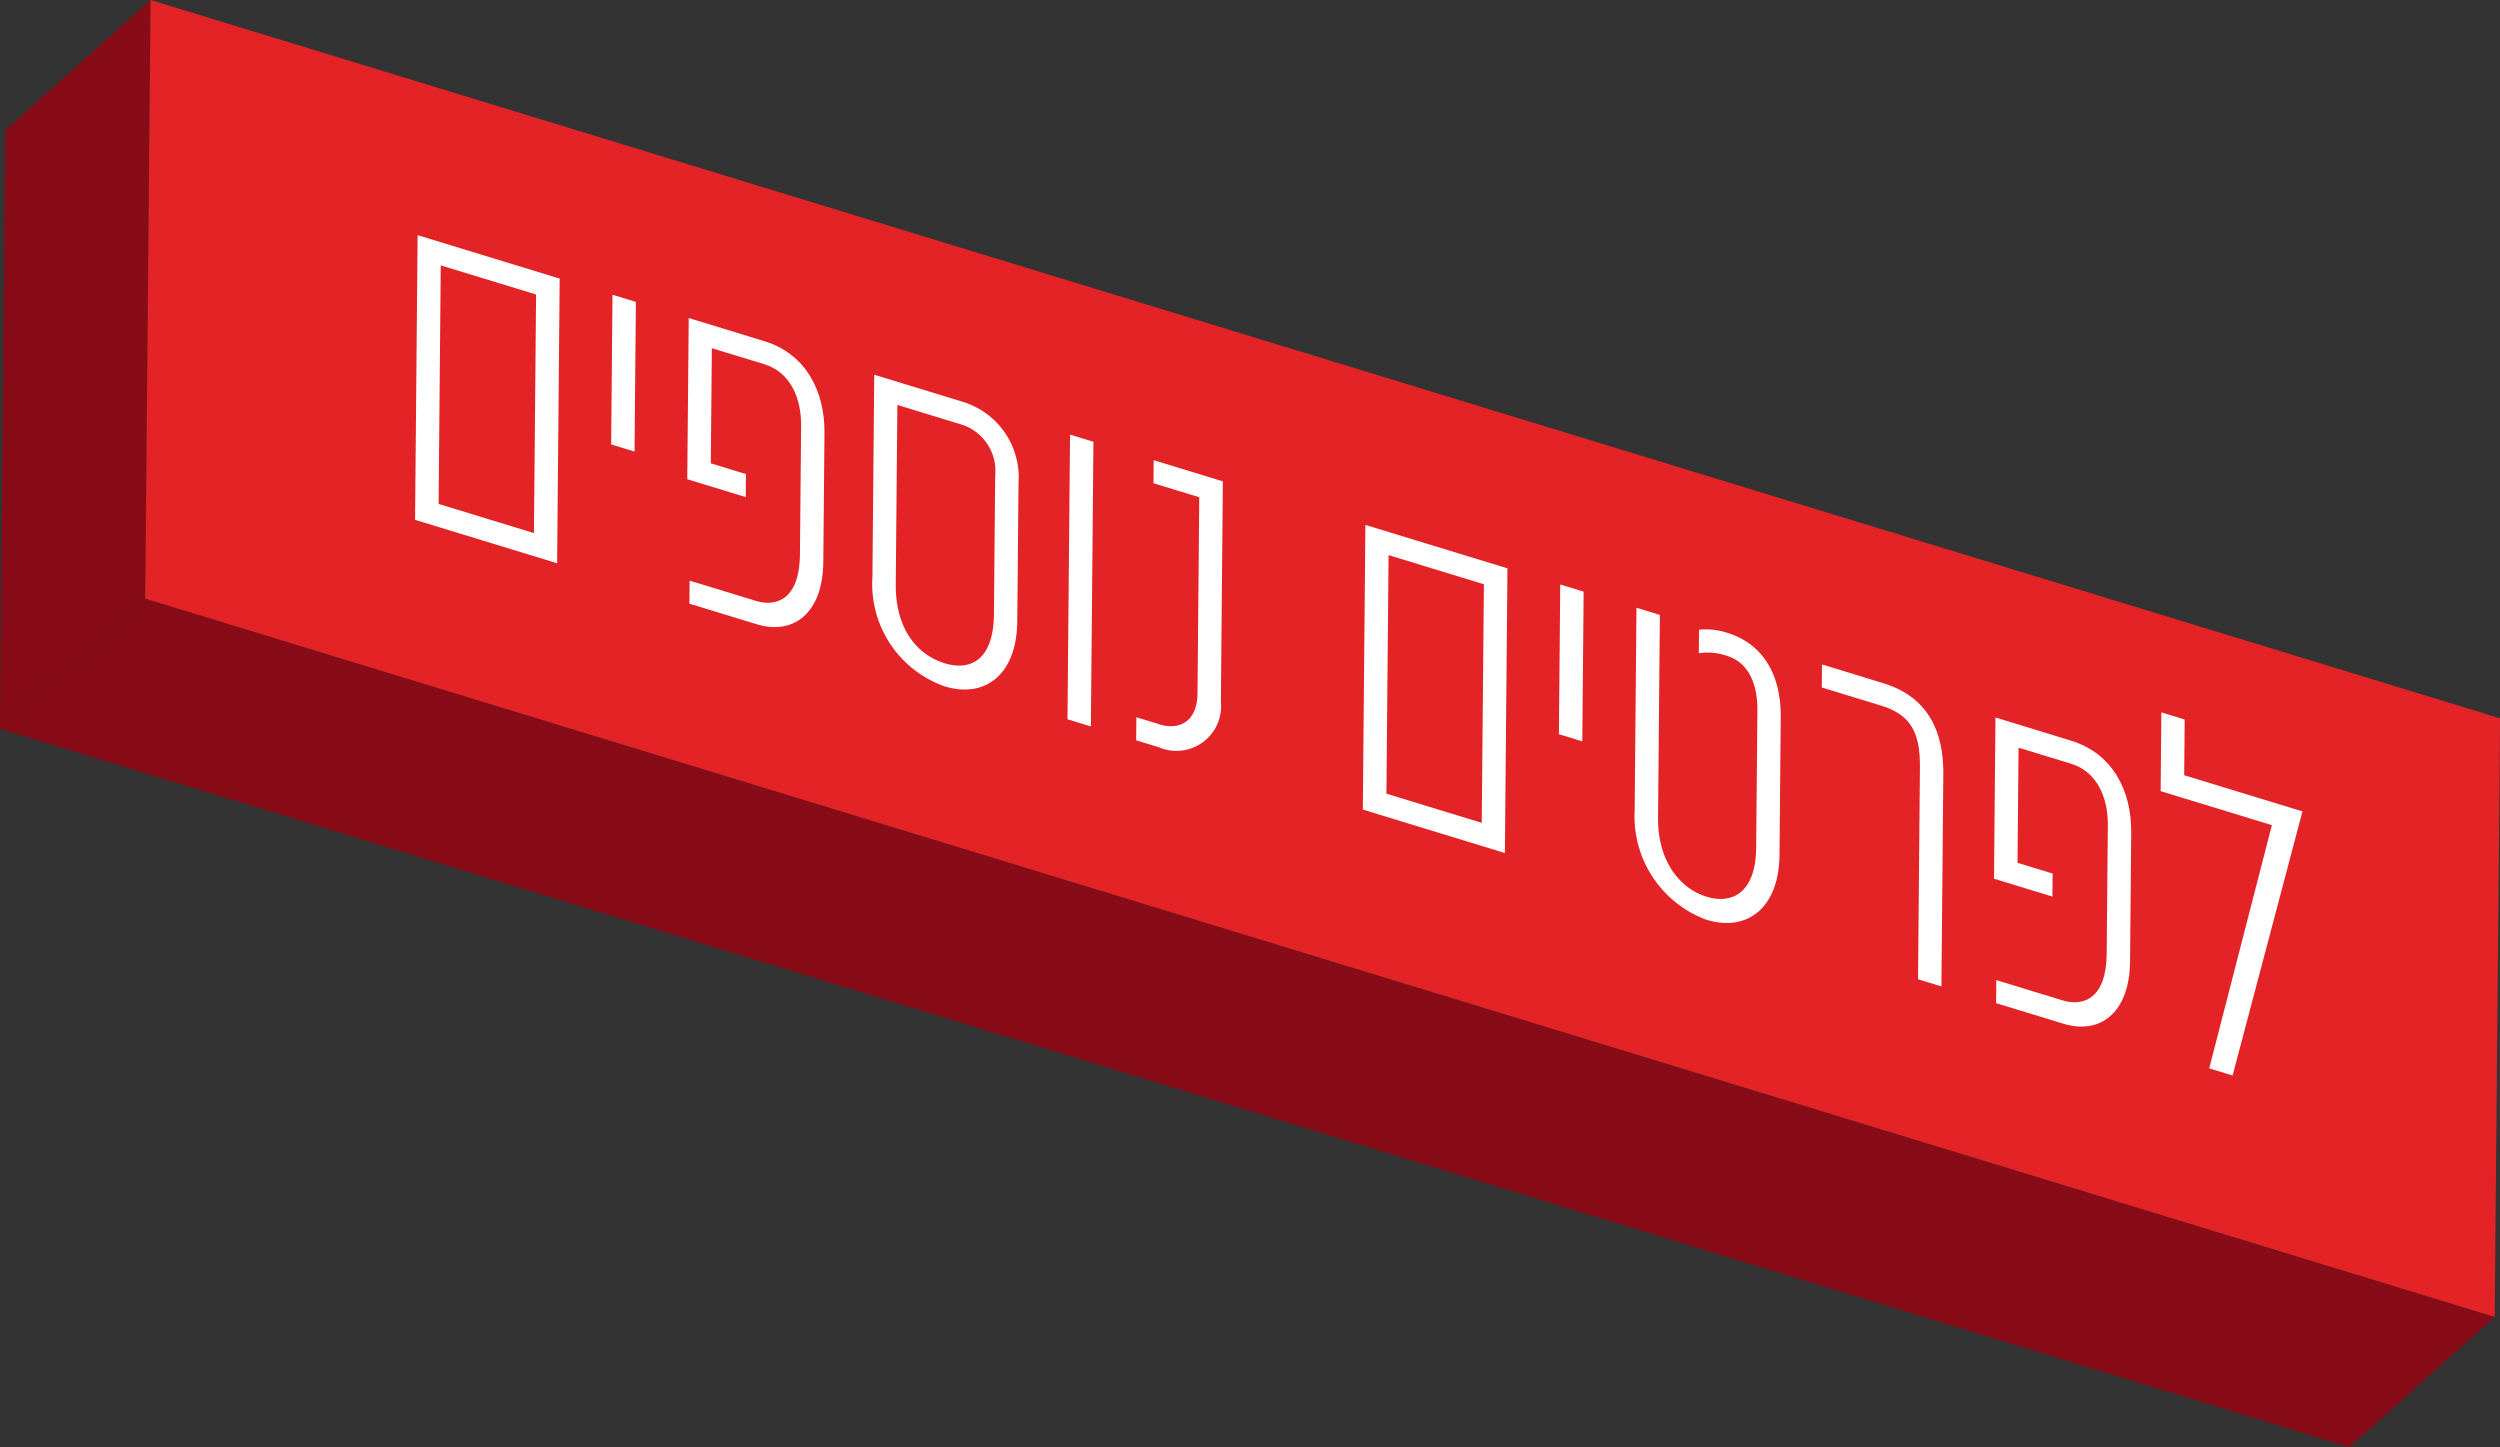
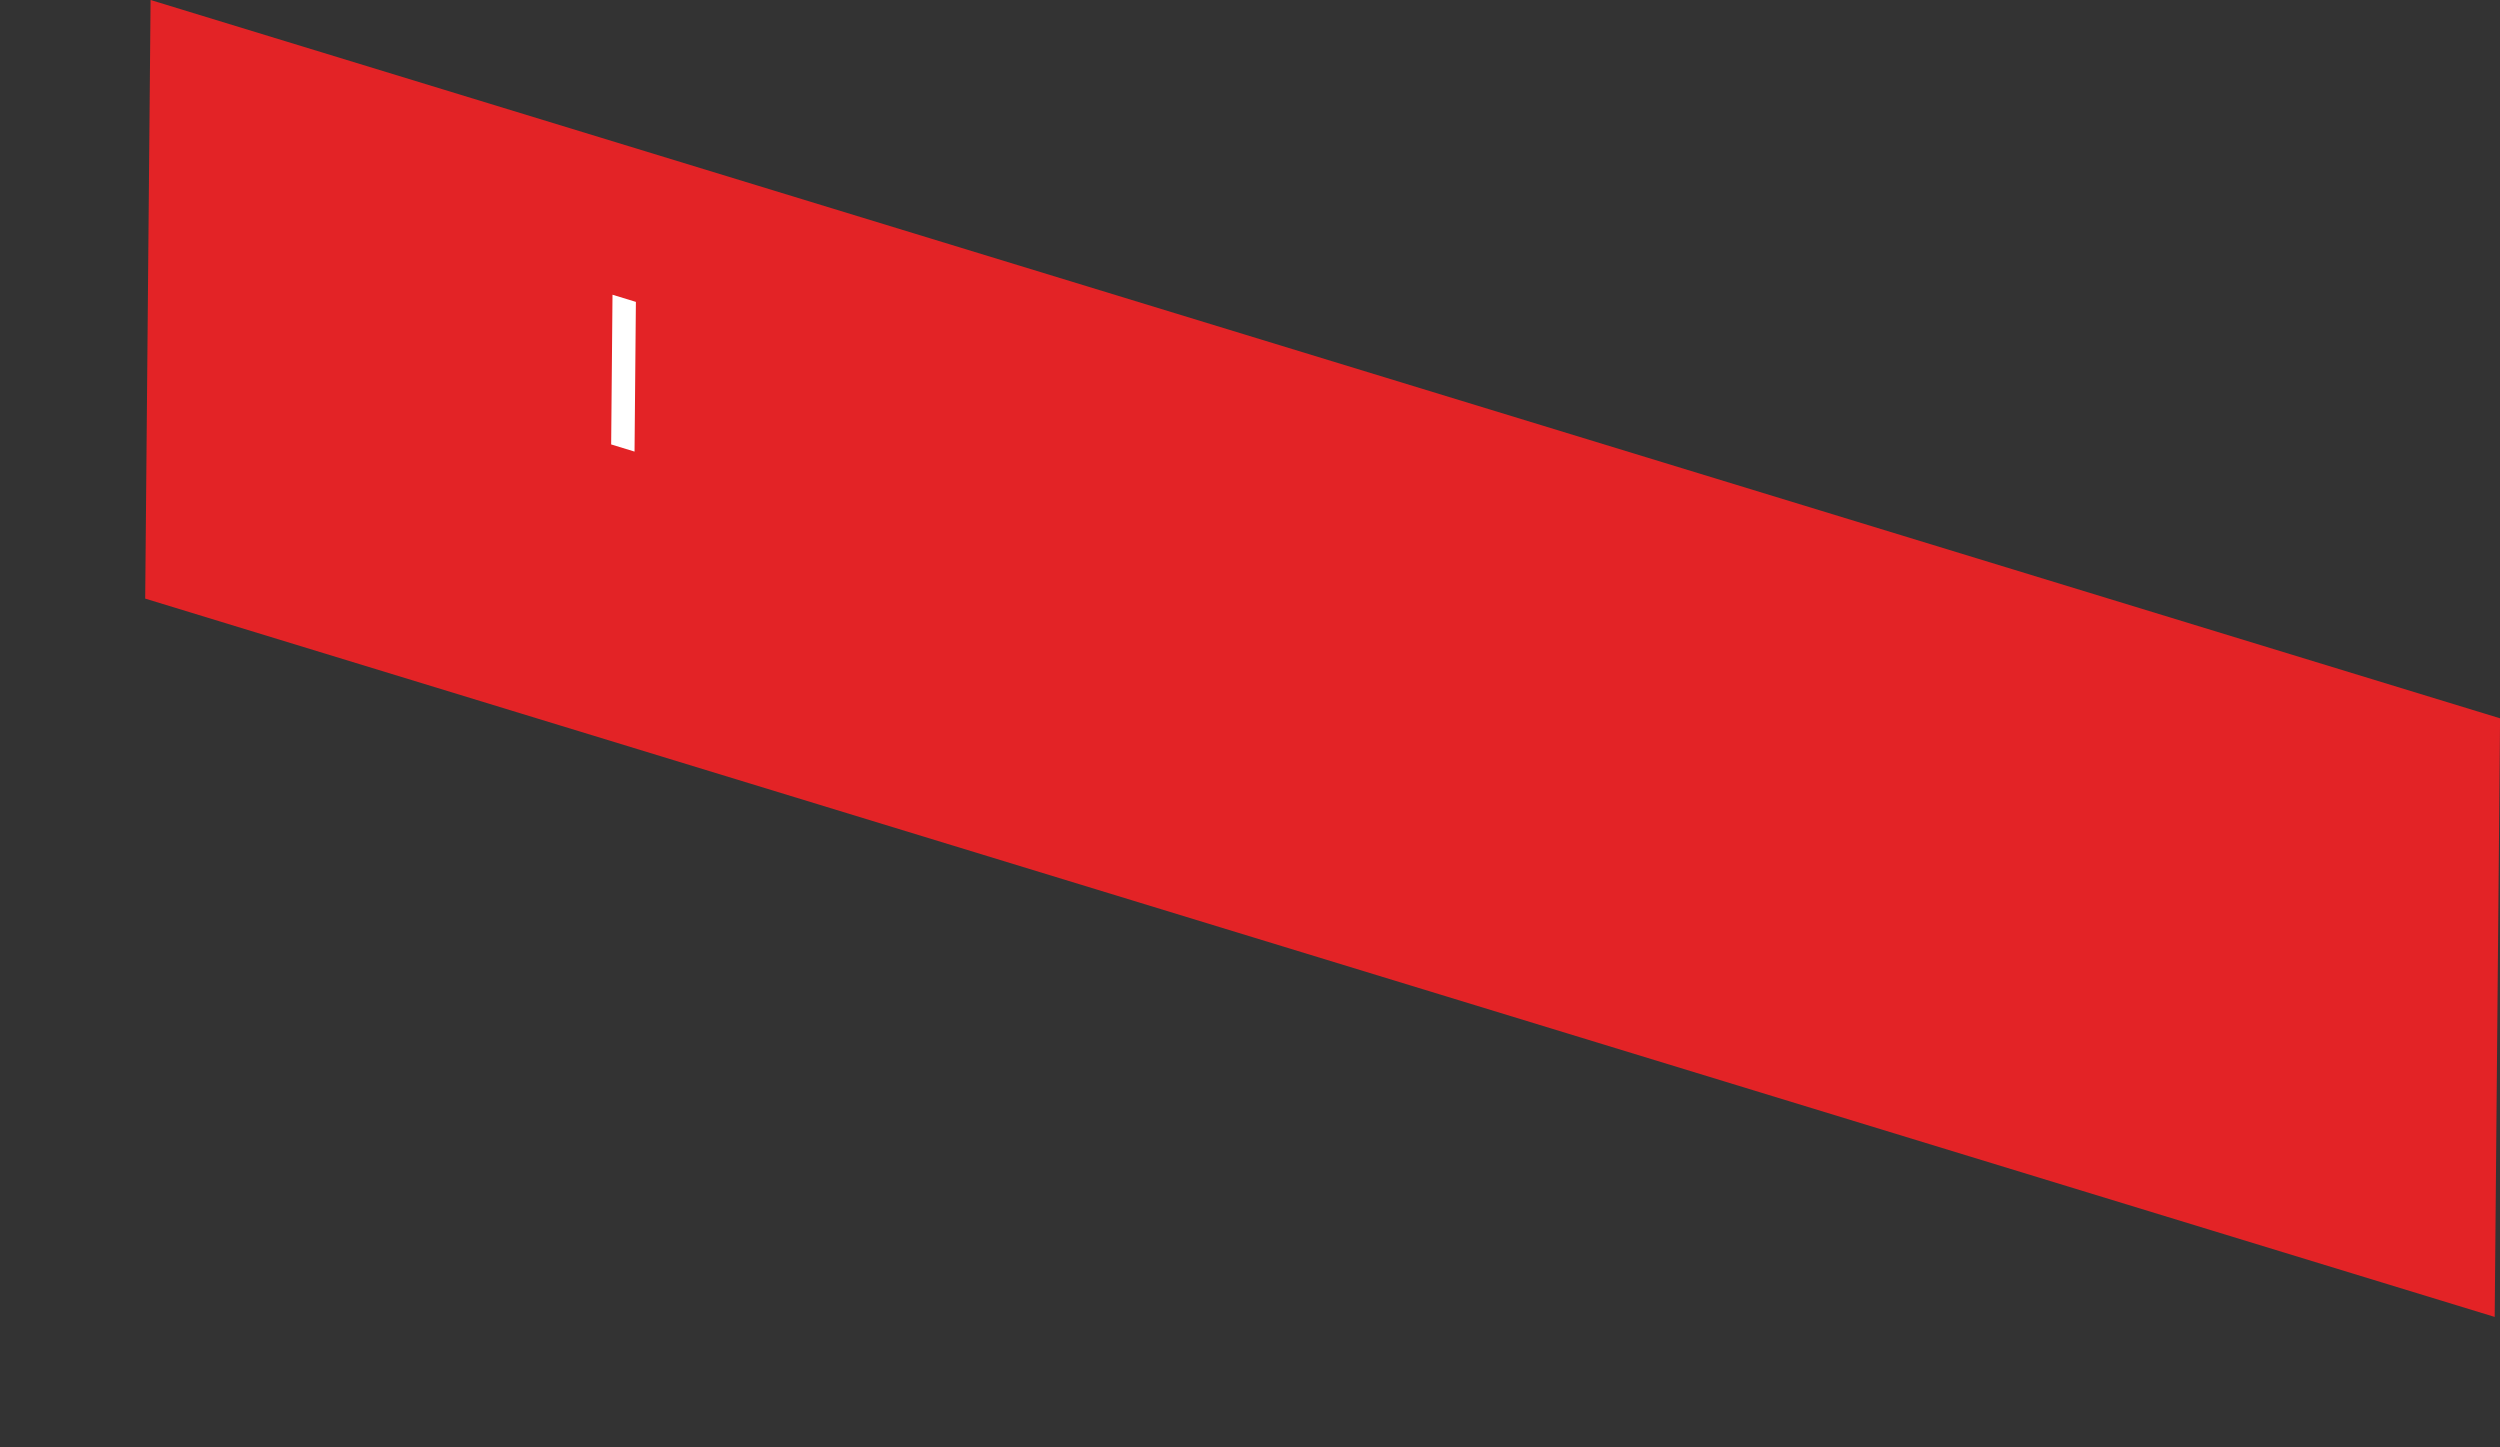
<svg xmlns="http://www.w3.org/2000/svg" id="Group_76" data-name="Group 76" width="156.615" height="90.657" viewBox="0 0 156.615 90.657">
  <rect x="0" y="0" width="156.615" height="90.657" fill="#333333" stroke="none" />
  <defs>
    <clipPath id="clip-path">
-       <rect id="Rectangle_401" data-name="Rectangle 401" width="156.615" height="90.657" fill="none" />
-     </clipPath>
+       </clipPath>
  </defs>
-   <path id="Path_401" data-name="Path 401" d="M0,108.41l147.182,45,9.095-8.157L9.1,100.254Z" transform="translate(0 -62.751)" fill="#870c17" />
-   <path id="Path_402" data-name="Path 402" d="M9.433,0,.337,8.157,0,45.659,9.1,37.5Z" transform="translate(0 0)" fill="#870c17" />
  <path id="Path_403" data-name="Path 403" d="M24.651,0l-.337,37.5L171.5,82.5l.337-37.5Z" transform="translate(-15.218 0)" fill="#e32326" />
-   <path id="Path_404" data-name="Path 404" d="M69.67,39.382l8.9,2.721-.16,17.834-8.9-2.721Zm7.287,18.663L77.092,43.1l-5.973-1.826-.134,14.946,5.973,1.826" transform="translate(-43.508 -24.65)" fill="#fff" />
  <path id="Path_405" data-name="Path 405" d="M103.9,49.808l-.085,9.378-1.464-.448.084-9.378Z" transform="translate(-64.064 -30.896)" fill="#fff" />
  <g id="Group_75" data-name="Group 75" transform="translate(0 0)">
    <g id="Group_74" data-name="Group 74" clip-path="url(#clip-path)">
      <path id="Path_406" data-name="Path 406" d="M119.922,54.71c2.577.788,3.788,3.1,3.764,5.75l-.073,8.082c-.029,3.232-1.891,4.6-4.175,3.9l-4.213-1.288.013-1.444,4.155,1.27c1.348.412,2.731-.177,2.756-2.889l.073-8.082c.015-1.7-.643-3.348-2.312-3.859l-3.279-1-.065,7.213,2.2.671-.013,1.444-3.662-1.12.091-10.1Z" transform="translate(-72.036 -33.336)" fill="#fff" />
      <path id="Path_407" data-name="Path 407" d="M151.777,64.46a4.947,4.947,0,0,1,3.477,5.086l-.078,8.656c-.031,3.434-2.1,4.826-4.528,4.083l-.058-.018a6.8,6.8,0,0,1-4.488-6.84l.114-12.668Zm1.937,13.3.078-8.656a3.056,3.056,0,0,0-2.028-3.2l-4.1-1.254-.1,11.225c-.027,3.028,1.545,4.492,3.039,4.949l.058.018c1.465.448,3.026-.087,3.053-3.087" transform="translate(-91.448 -39.283)" fill="#fff" />
      <path id="Path_408" data-name="Path 408" d="M180.395,73.234l-.16,17.834-1.465-.448.16-17.834Z" transform="translate(-111.896 -45.559)" fill="#fff" />
-       <path id="Path_409" data-name="Path 409" d="M195.706,78.395l-.124,13.793a2.8,2.8,0,0,1-3.9,2.859l-1.406-.43.013-1.444,1.465.448c1.258.384,2.348-.208,2.364-1.939l.11-12.292-2.868-.877.013-1.444Z" transform="translate(-119.099 -48.24)" fill="#fff" />
      <path id="Path_410" data-name="Path 410" d="M228.392,87.908l8.9,2.721-.16,17.834-8.9-2.721Zm7.29,18.664.134-14.946L229.844,89.8l-.134,14.946,5.973,1.826" transform="translate(-142.856 -55.024)" fill="#fff" />
      <path id="Path_411" data-name="Path 411" d="M262.621,98.334l-.085,9.378-1.465-.448.084-9.378Z" transform="translate(-163.412 -61.269)" fill="#fff" />
      <path id="Path_412" data-name="Path 412" d="M279.546,103.351c1.935.591,3.386,2.249,3.358,5.309l-.077,8.6c-.03,3.348-2.039,4.844-4.557,4.074l-.058-.018a6.9,6.9,0,0,1-4.459-6.831l.114-12.7,1.465.448-.114,12.7c-.026,2.913,1.542,4.492,3.007,4.94l.058.018c1.494.457,3.056-.165,3.082-3.078l.077-8.57c.02-2.194-.914-3.143-1.909-3.447a3.748,3.748,0,0,0-1.76-.163l.013-1.472a4.249,4.249,0,0,1,1.76.192" transform="translate(-171.348 -63.711)" fill="#fff" />
      <path id="Path_413" data-name="Path 413" d="M308.972,112.468c2.781.85,3.759,3.03,3.735,5.684l-.12,13.3-1.465-.448.119-13.276c.02-2.191-.585-3.3-2.429-3.866l-3.72-1.137.013-1.444Z" transform="translate(-190.965 -69.657)" fill="#fff" />
      <path id="Path_414" data-name="Path 414" d="M338.758,121.615c2.577.788,3.791,3.1,3.767,5.751l-.073,8.081c-.029,3.233-1.894,4.6-4.175,3.9l-4.216-1.289.013-1.444,4.158,1.271c1.345.411,2.732-.177,2.756-2.889l.073-8.082c.015-1.7-.646-3.349-2.315-3.86l-3.279-1-.065,7.213,2.2.671-.013,1.444-3.659-1.119.091-10.1Z" transform="translate(-209.013 -75.214)" fill="#fff" />
      <path id="Path_415" data-name="Path 415" d="M363.347,119.749l-.031,3.491,7.409,2.265-4.377,16.545-1.465-.448,3.926-15.235-6.968-2.13.044-4.935Z" transform="translate(-226.485 -74.674)" fill="#fff" />
    </g>
  </g>
</svg>